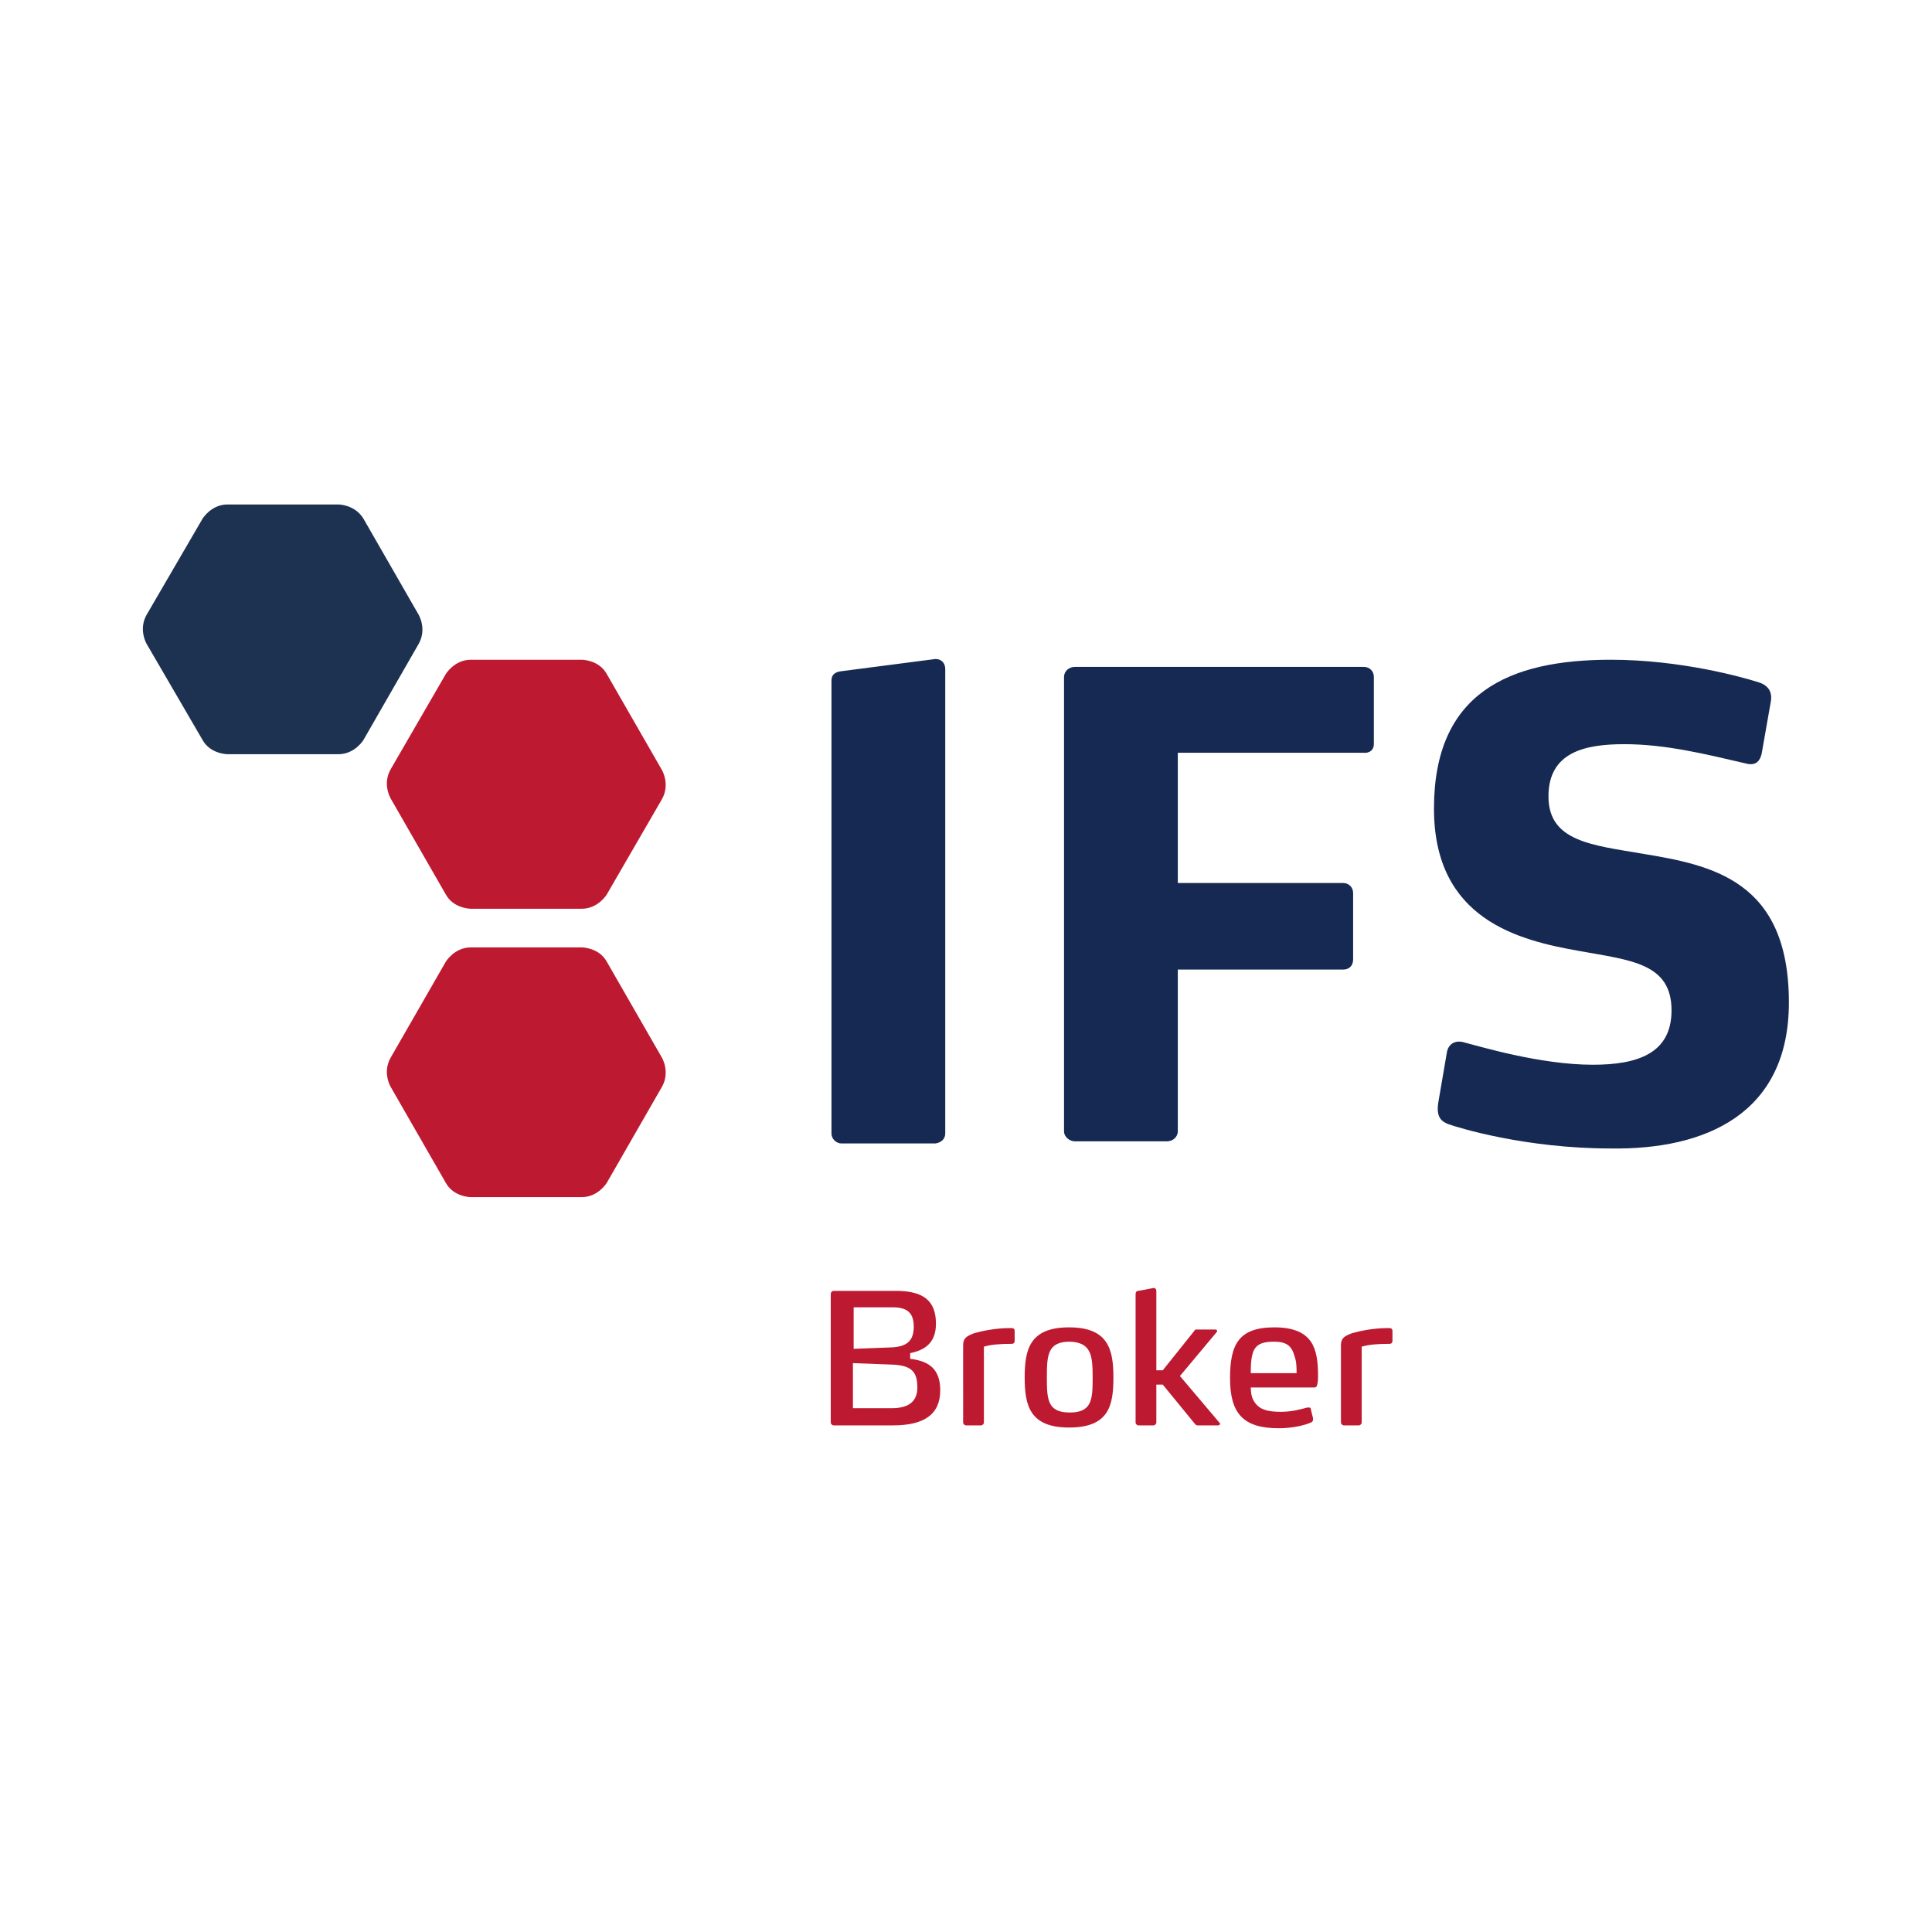
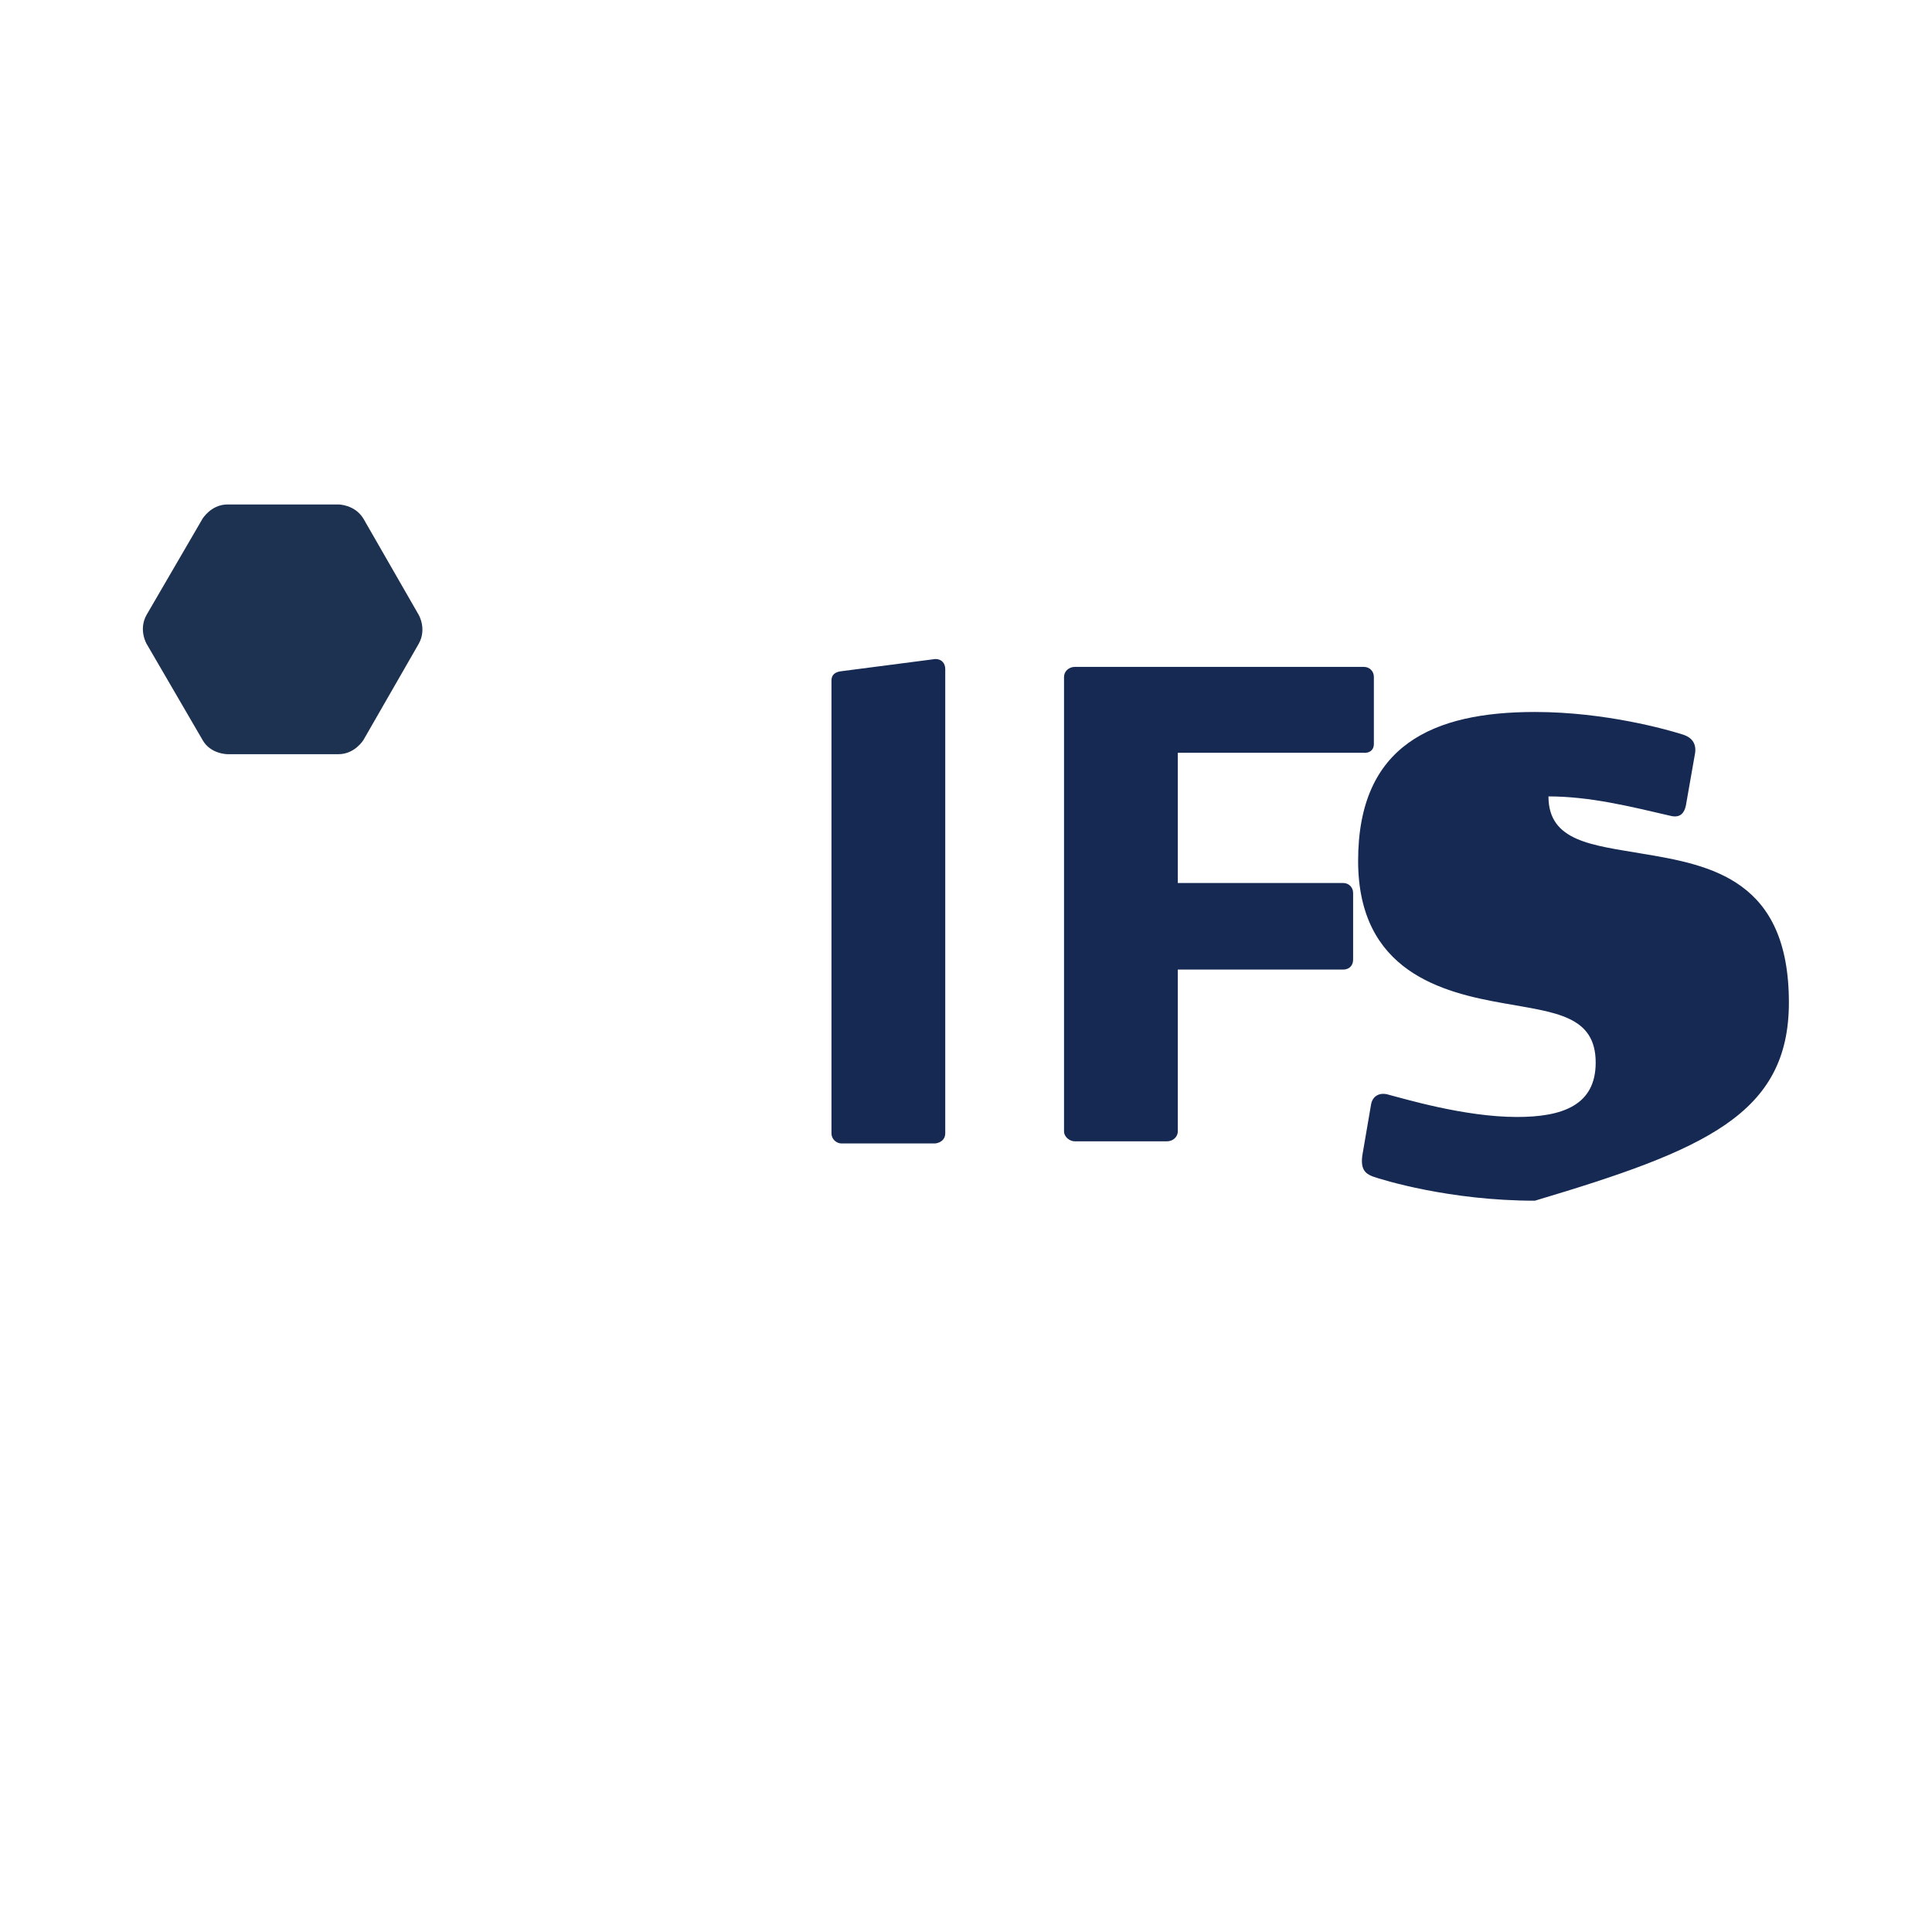
<svg xmlns="http://www.w3.org/2000/svg" version="1.1" x="0px" y="0px" viewBox="0 0 27 27" style="enable-background:new 0 0 27 27;" xml:space="preserve">
  <style type="text/css">
	.st0{fill:#00589A;}
	.st1{fill:#9C9D9D;}
	.st2{fill:#003A78;}
	.st3{fill:#162953;}
	.st4{fill:#1D3150;}
	.st5{fill:#BD1A31;}
	.st6{fill:#3D994D;}
	.st7{fill:#FFFFFF;}
	.st8{fill:#BBD4AF;}
	.st9{fill:none;stroke:#001A5A;stroke-width:0.174;}
	.st10{fill:url(#SVGID_1_);}
	.st11{fill:#D8D9DD;}
	.st12{fill:#001A5A;}
	.st13{fill:#FEEE00;}
</style>
  <g id="vch">
</g>
  <g id="Intertek">
</g>
  <g id="IFS">
    <g>
-       <path class="st3" d="M13.21,15.84V9.35c0-0.07-0.04-0.14-0.14-0.14l-1.31,0.17c-0.09,0.01-0.14,0.05-0.14,0.13v6.33    c0,0.08,0.07,0.14,0.14,0.14h1.31C13.15,15.97,13.21,15.92,13.21,15.84 M19.2,10.4V9.46c0-0.08-0.06-0.14-0.14-0.14h-4.04    c-0.08,0-0.15,0.06-0.15,0.14v6.35c0,0.08,0.08,0.14,0.15,0.14h1.29c0.08,0,0.15-0.06,0.15-0.14v-2.26h2.31    c0.08,0,0.14-0.05,0.14-0.14v-0.93c0-0.08-0.06-0.14-0.14-0.14h-2.31v-1.82h2.59C19.14,10.53,19.2,10.48,19.2,10.4 M25,14.01    c0-1.71-1.08-1.92-2.05-2.08c-0.7-0.12-1.31-0.17-1.31-0.8c0-0.62,0.51-0.73,1.06-0.73c0.58,0,1.14,0.14,1.7,0.27    c0.15,0.04,0.2-0.05,0.22-0.14l0.13-0.74c0.02-0.16-0.08-0.23-0.19-0.26c-0.19-0.06-1.06-0.31-2.05-0.31    c-1.42,0-2.47,0.46-2.47,2.08c0,1.55,1.18,1.84,2.03,1.99c0.72,0.13,1.29,0.17,1.29,0.83c0,0.6-0.47,0.76-1.1,0.76    c-0.74,0-1.59-0.26-1.79-0.31c-0.12-0.04-0.23,0.01-0.25,0.14l-0.12,0.7c-0.03,0.2,0.04,0.26,0.14,0.3    c0.14,0.05,1.08,0.34,2.27,0.34C23.83,16.07,25,15.57,25,14.01" />
+       <path class="st3" d="M13.21,15.84V9.35c0-0.07-0.04-0.14-0.14-0.14l-1.31,0.17c-0.09,0.01-0.14,0.05-0.14,0.13v6.33    c0,0.08,0.07,0.14,0.14,0.14h1.31C13.15,15.97,13.21,15.92,13.21,15.84 M19.2,10.4V9.46c0-0.08-0.06-0.14-0.14-0.14h-4.04    c-0.08,0-0.15,0.06-0.15,0.14v6.35c0,0.08,0.08,0.14,0.15,0.14h1.29c0.08,0,0.15-0.06,0.15-0.14v-2.26h2.31    c0.08,0,0.14-0.05,0.14-0.14v-0.93c0-0.08-0.06-0.14-0.14-0.14h-2.31v-1.82h2.59C19.14,10.53,19.2,10.48,19.2,10.4 M25,14.01    c0-1.71-1.08-1.92-2.05-2.08c-0.7-0.12-1.31-0.17-1.31-0.8c0.58,0,1.14,0.14,1.7,0.27    c0.15,0.04,0.2-0.05,0.22-0.14l0.13-0.74c0.02-0.16-0.08-0.23-0.19-0.26c-0.19-0.06-1.06-0.31-2.05-0.31    c-1.42,0-2.47,0.46-2.47,2.08c0,1.55,1.18,1.84,2.03,1.99c0.72,0.13,1.29,0.17,1.29,0.83c0,0.6-0.47,0.76-1.1,0.76    c-0.74,0-1.59-0.26-1.79-0.31c-0.12-0.04-0.23,0.01-0.25,0.14l-0.12,0.7c-0.03,0.2,0.04,0.26,0.14,0.3    c0.14,0.05,1.08,0.34,2.27,0.34C23.83,16.07,25,15.57,25,14.01" />
      <path class="st4" d="M2.83,7.25c0,0,0.12-0.2,0.35-0.2h1.55c0,0,0.23,0,0.35,0.2l0.77,1.34c0,0,0.12,0.2,0,0.41l-0.77,1.34    c0,0-0.12,0.2-0.35,0.2H3.18c0,0-0.24,0-0.35-0.2L2.05,9c0,0-0.12-0.2,0-0.41L2.83,7.25z" />
-       <path class="st5" d="M6.23,13.44c0,0,0.12-0.2,0.35-0.2h1.55c0,0,0.24,0,0.35,0.2l0.77,1.34c0,0,0.12,0.2,0,0.41l-0.77,1.34    c0,0-0.12,0.2-0.35,0.2H6.58c0,0-0.24,0-0.35-0.2l-0.77-1.34c0,0-0.12-0.2,0-0.41L6.23,13.44z" />
-       <path class="st5" d="M6.23,9.42c0,0,0.12-0.2,0.35-0.2h1.55c0,0,0.24,0,0.35,0.2l0.77,1.34c0,0,0.12,0.2,0,0.41L8.48,12.5    c0,0-0.12,0.2-0.35,0.2H6.58c0,0-0.24,0-0.35-0.2l-0.77-1.34c0,0-0.12-0.2,0-0.41L6.23,9.42z" />
-       <path class="st5" d="M13.14,19.43c0-0.3-0.16-0.41-0.42-0.44v-0.08c0.2-0.04,0.36-0.14,0.36-0.41c0-0.31-0.16-0.46-0.56-0.46    h-0.87c-0.02,0-0.04,0.02-0.04,0.04v1.8c0,0.02,0.02,0.04,0.04,0.04h0.83C12.91,19.92,13.14,19.77,13.14,19.43 M12.82,19.39    c0,0.17-0.09,0.29-0.36,0.29h-0.54v-0.63l0.54,0.02C12.74,19.08,12.82,19.17,12.82,19.39 M12.77,18.54c0,0.21-0.11,0.28-0.31,0.29    l-0.53,0.02v-0.58h0.55C12.68,18.27,12.77,18.35,12.77,18.54 M13.46,19.88c0,0.02,0.02,0.04,0.04,0.04h0.21    c0.02,0,0.04-0.02,0.04-0.04v-1.06c0.1-0.03,0.23-0.04,0.39-0.04c0.03,0,0.04-0.02,0.04-0.04v-0.14c0-0.04-0.03-0.04-0.06-0.04    c-0.21,0-0.39,0.04-0.5,0.07c-0.11,0.04-0.16,0.07-0.16,0.17L13.46,19.88L13.46,19.88z M15.56,19.25c0-0.39-0.07-0.7-0.62-0.7    s-0.62,0.31-0.62,0.7c0,0.39,0.07,0.7,0.62,0.7C15.5,19.95,15.56,19.64,15.56,19.25 M15.27,19.25c0,0.31-0.01,0.49-0.32,0.49    c-0.31,0-0.32-0.18-0.32-0.49c0-0.31,0.01-0.5,0.32-0.5C15.25,18.76,15.27,18.94,15.27,19.25 M17.04,19.88l-0.55-0.65l0.51-0.61    c0.01-0.01,0.01-0.02,0.01-0.02c0-0.01-0.01-0.02-0.03-0.02l-0.26,0c-0.01,0-0.02,0-0.03,0.02l-0.44,0.55h-0.09v-1.11    c0-0.02-0.01-0.04-0.04-0.04l-0.21,0.04c-0.03,0-0.04,0.02-0.04,0.05v1.79c0,0.02,0.02,0.04,0.04,0.04h0.21    c0.02,0,0.04-0.02,0.04-0.04v-0.53h0.09l0.45,0.55c0.01,0.01,0.02,0.02,0.03,0.02h0.29c0.02,0,0.03-0.01,0.03-0.02    C17.05,19.89,17.05,19.89,17.04,19.88 M18.42,19.23c0-0.2-0.02-0.36-0.1-0.48c-0.09-0.13-0.25-0.2-0.51-0.2    c-0.5,0-0.62,0.24-0.62,0.71c0,0.49,0.18,0.7,0.68,0.7c0.19,0,0.36-0.04,0.45-0.08c0.02-0.01,0.03-0.02,0.03-0.04c0,0,0,0,0-0.02    l-0.03-0.12c0-0.03-0.02-0.03-0.03-0.03c0,0-0.01,0-0.02,0c-0.11,0.03-0.22,0.06-0.37,0.06c-0.15,0-0.26-0.02-0.33-0.09    c-0.06-0.06-0.09-0.13-0.09-0.25h0.89c0.03,0,0.04-0.03,0.04-0.05C18.42,19.31,18.42,19.26,18.42,19.23 M18.12,19.19h-0.64    c0-0.08,0-0.17,0.02-0.25c0.03-0.14,0.12-0.19,0.3-0.19c0.17,0,0.25,0.05,0.29,0.2C18.12,19.03,18.12,19.11,18.12,19.19     M18.74,19.88c0,0.02,0.02,0.04,0.04,0.04h0.21c0.02,0,0.04-0.02,0.04-0.04v-1.06c0.1-0.03,0.23-0.04,0.39-0.04    c0.03,0,0.04-0.02,0.04-0.04v-0.14c0-0.04-0.03-0.04-0.06-0.04c-0.21,0-0.39,0.04-0.5,0.07c-0.11,0.04-0.16,0.07-0.16,0.17V19.88z    " />
    </g>
  </g>
  <g id="GMP">
</g>
  <g id="AEO">
</g>
</svg>